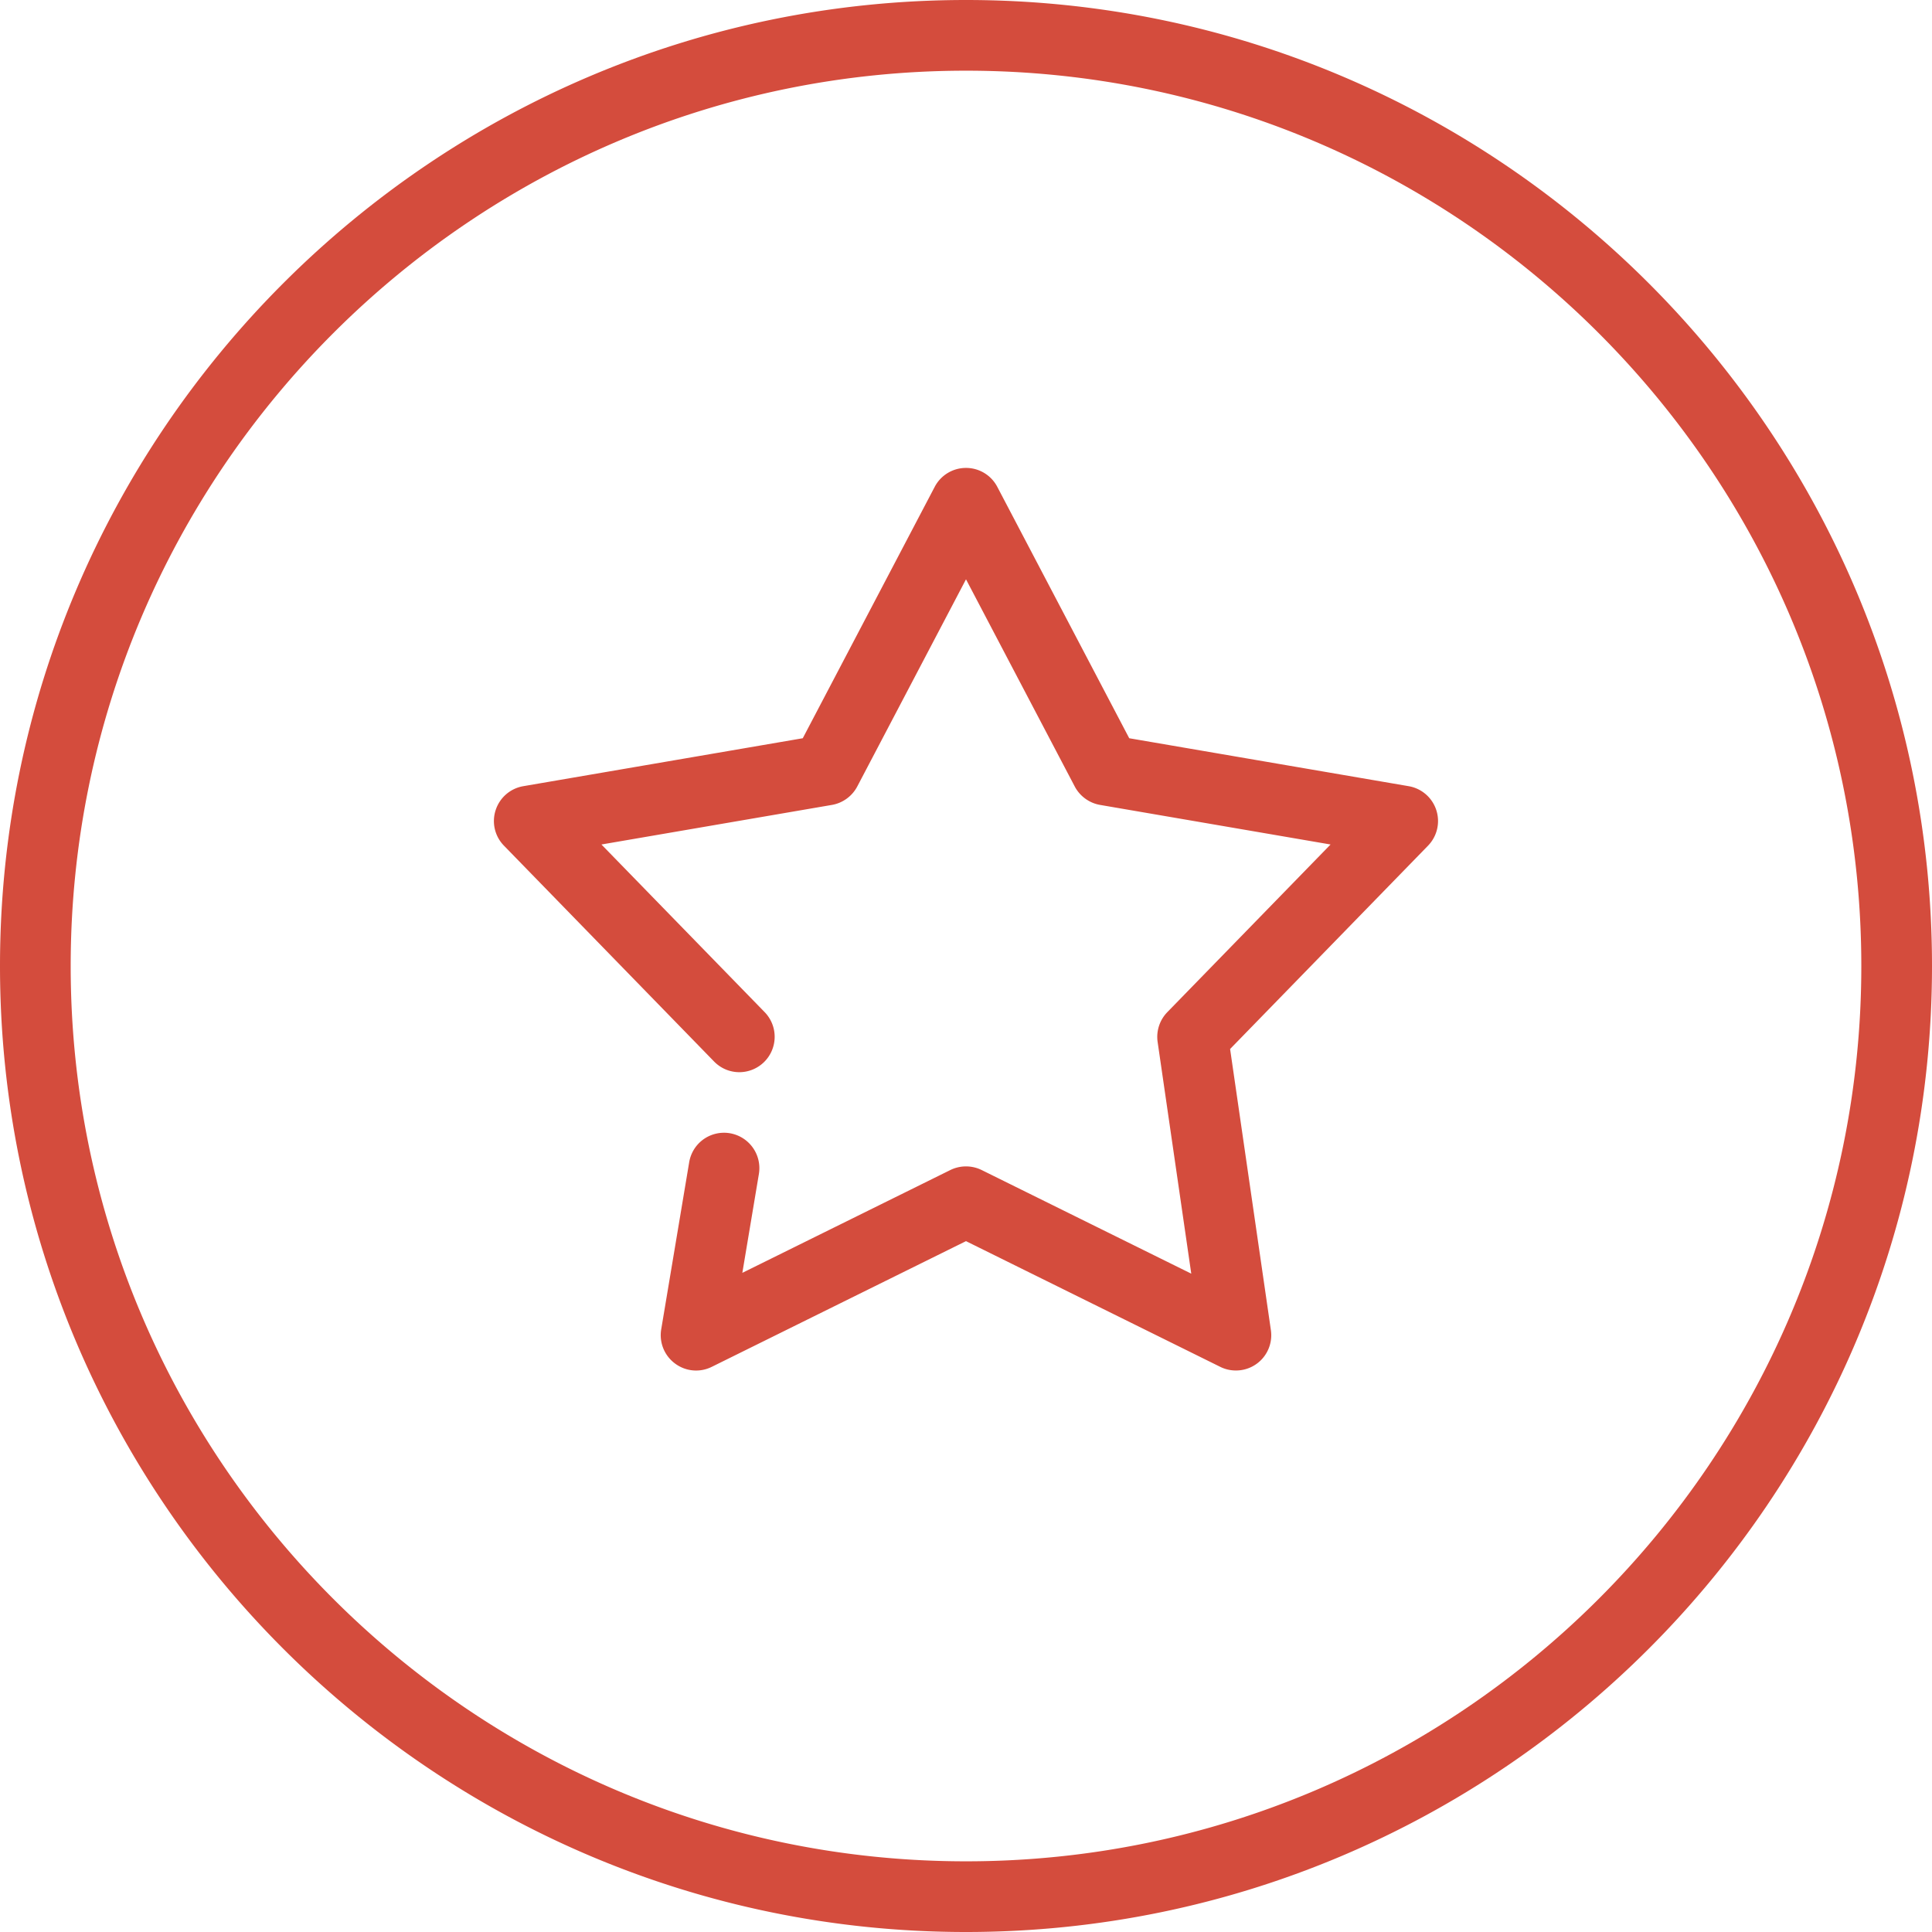
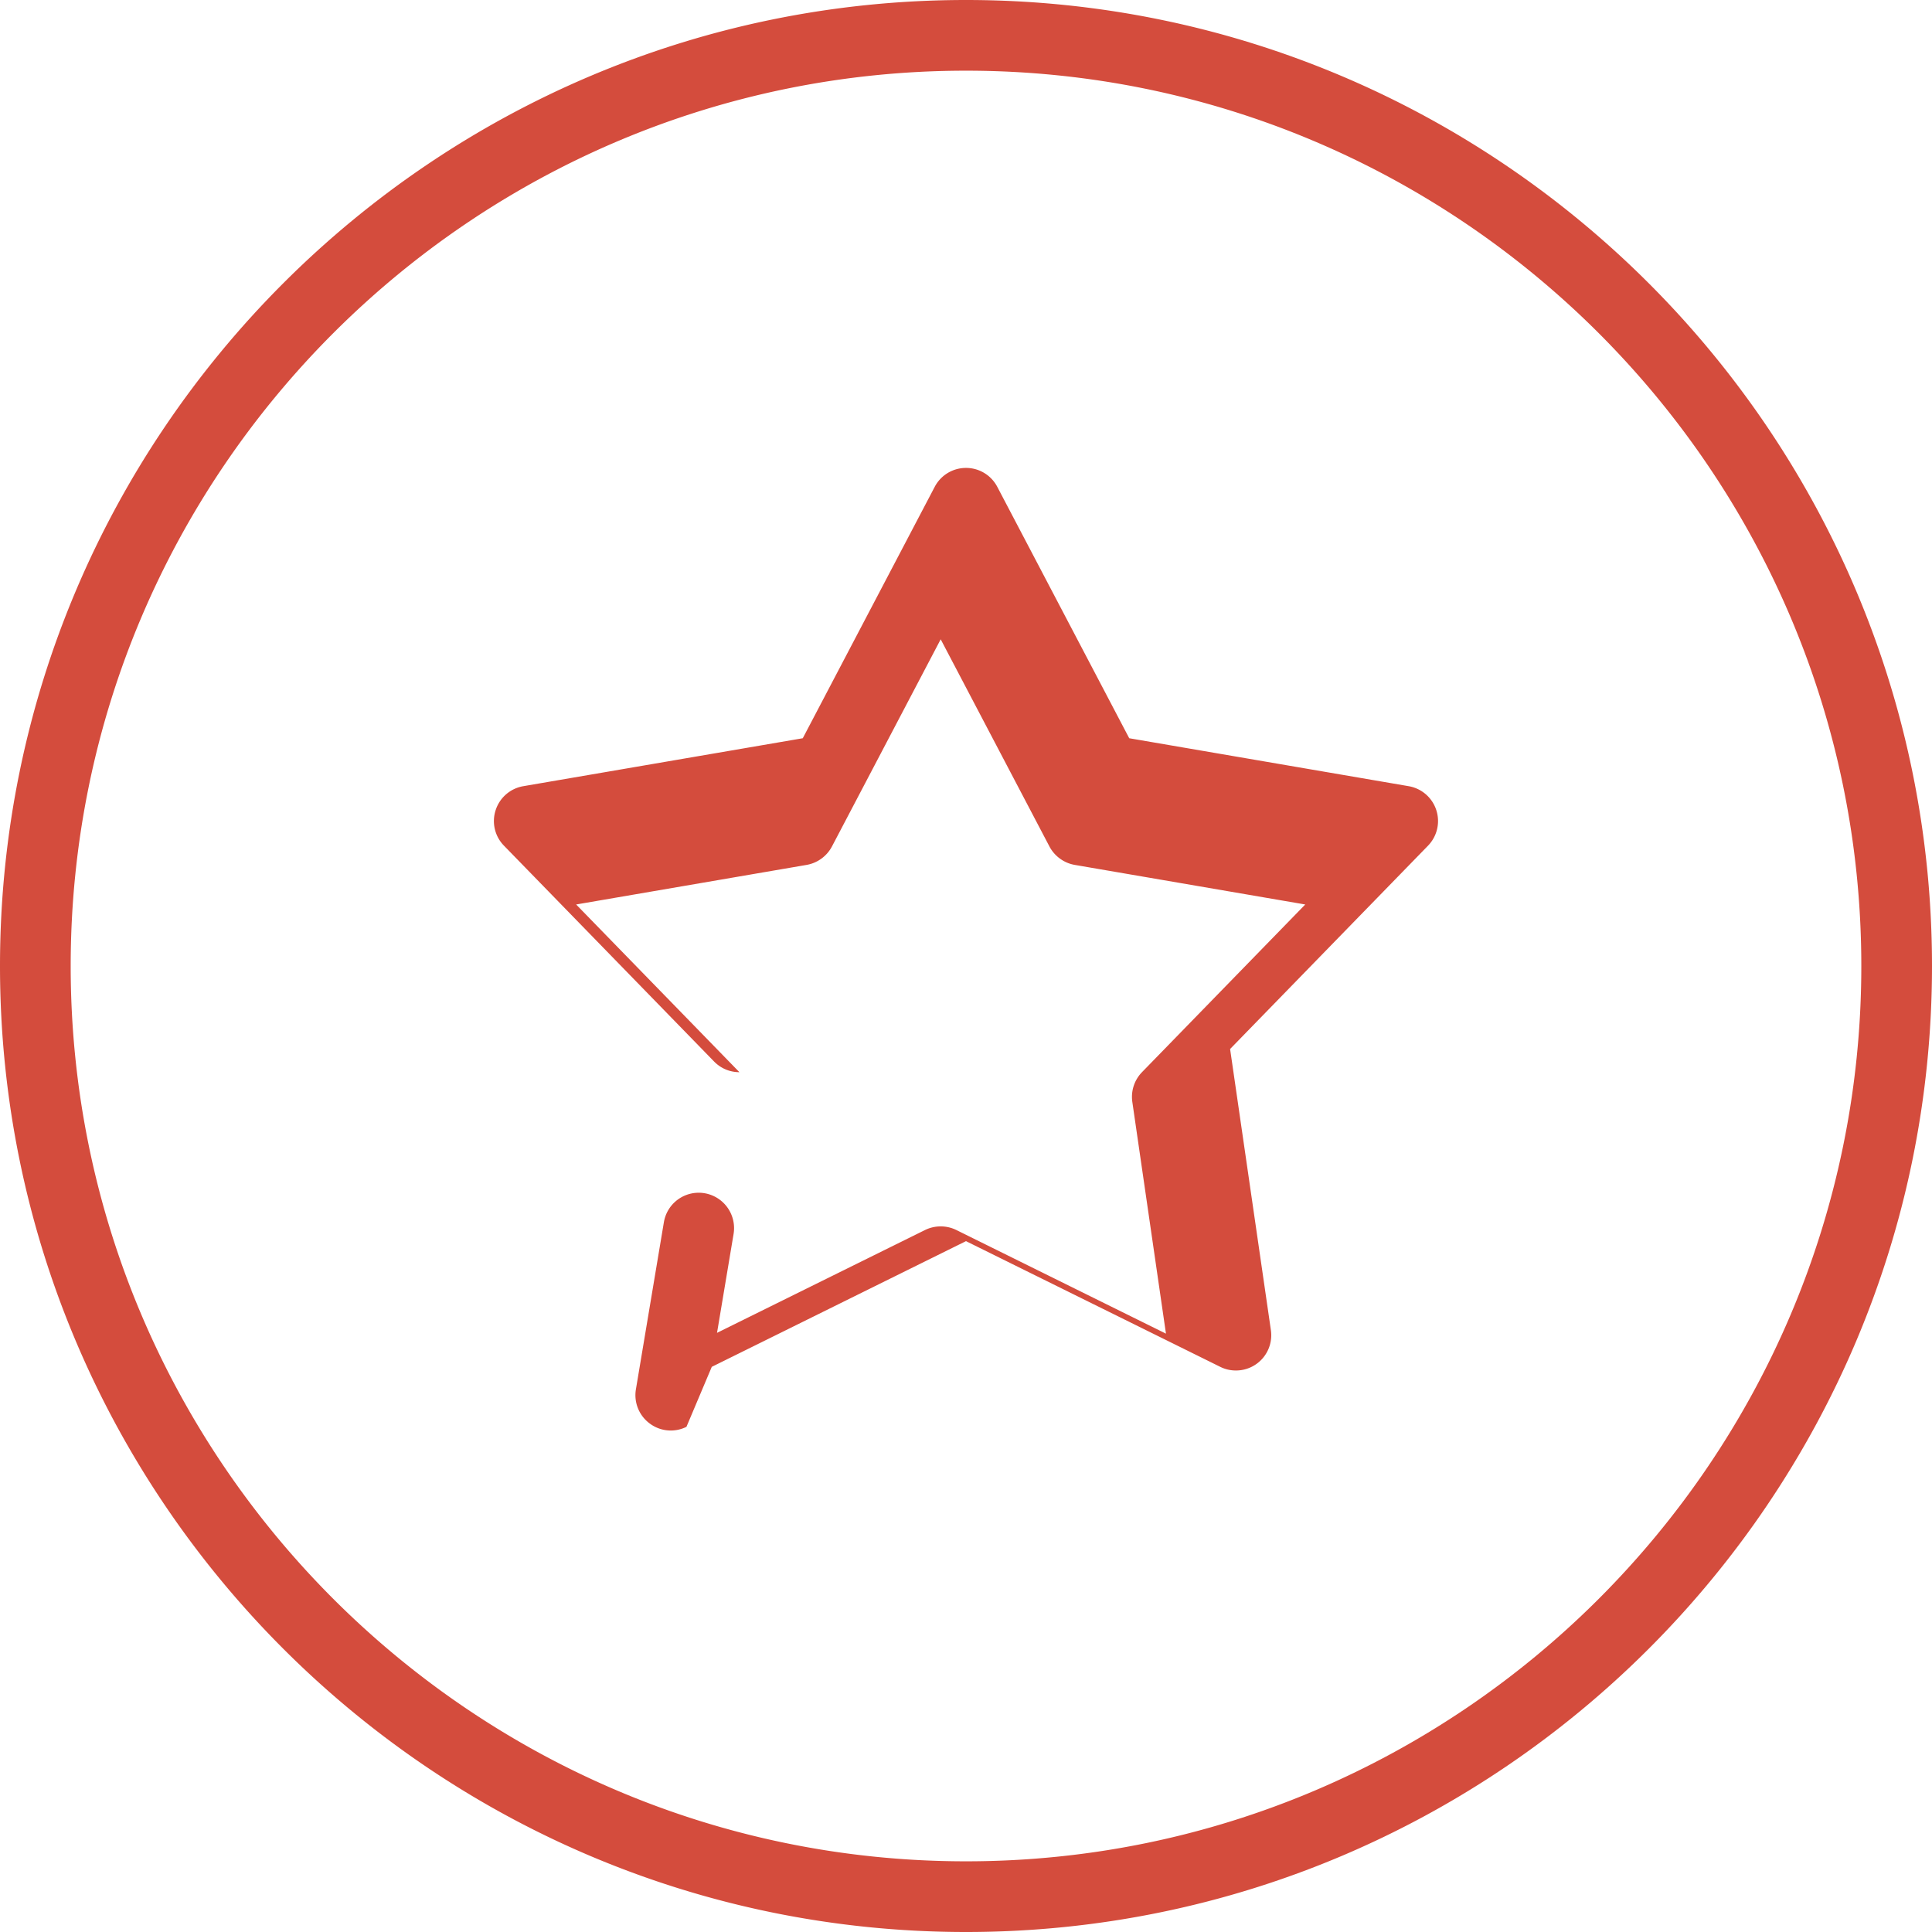
<svg xmlns="http://www.w3.org/2000/svg" xmlns:xlink="http://www.w3.org/1999/xlink" width="82" height="82" viewBox="0 0 82 82">
  <defs>
-     <path id="8lpia" d="M709.21 1067.013l10.79-5.335 10.791 5.335c.208.103.431.155.665.155a1.497 1.497 0 0 0 1.484-1.715l-1.731-11.93 8.402-8.631a1.501 1.501 0 0 0-.822-2.524l-11.861-2.035-5.6-10.67a1.496 1.496 0 0 0-1.328-.803c-.559 0-1.068.308-1.328.803l-5.6 10.67-11.862 2.035c-.55.095-1 .484-1.173 1.016a1.492 1.492 0 0 0 .352 1.508l8.918 9.161c.286.293.668.454 1.076.454a1.502 1.502 0 0 0 1.074-2.546l-6.93-7.118 9.783-1.68a1.51 1.51 0 0 0 1.074-.781l4.616-8.794 4.616 8.794c.216.41.618.703 1.074.781l9.783 1.68-6.93 7.118a1.506 1.506 0 0 0-.41 1.261l1.428 9.836-8.896-4.398a1.51 1.51 0 0 0-1.33 0l-8.828 4.364.703-4.2a1.503 1.503 0 0 0-1.476-1.747c-.738 0-1.361.527-1.483 1.253l-1.187 7.091a1.496 1.496 0 0 0 .585 1.45 1.49 1.49 0 0 0 1.56.142zM758 1050c0 20.954-17.046 38-38 38-20.953 0-38-17.046-38-38 0-20.953 17.047-38 38-38 20.954 0 38 17.047 38 38zm3 0c0-22.607-18.392-41-41-41-22.607 0-41 18.393-41 41 0 22.608 18.393 41 41 41 22.608 0 41-18.392 41-41z" />
+     <path id="8lpia" d="M709.21 1067.013l10.79-5.335 10.791 5.335c.208.103.431.155.665.155a1.497 1.497 0 0 0 1.484-1.715l-1.731-11.93 8.402-8.631a1.501 1.501 0 0 0-.822-2.524l-11.861-2.035-5.6-10.67a1.496 1.496 0 0 0-1.328-.803c-.559 0-1.068.308-1.328.803l-5.6 10.67-11.862 2.035c-.55.095-1 .484-1.173 1.016a1.492 1.492 0 0 0 .352 1.508l8.918 9.161c.286.293.668.454 1.076.454l-6.93-7.118 9.783-1.68a1.51 1.51 0 0 0 1.074-.781l4.616-8.794 4.616 8.794c.216.41.618.703 1.074.781l9.783 1.68-6.93 7.118a1.506 1.506 0 0 0-.41 1.261l1.428 9.836-8.896-4.398a1.51 1.51 0 0 0-1.33 0l-8.828 4.364.703-4.2a1.503 1.503 0 0 0-1.476-1.747c-.738 0-1.361.527-1.483 1.253l-1.187 7.091a1.496 1.496 0 0 0 .585 1.45 1.49 1.49 0 0 0 1.56.142zM758 1050c0 20.954-17.046 38-38 38-20.953 0-38-17.046-38-38 0-20.953 17.047-38 38-38 20.954 0 38 17.047 38 38zm3 0c0-22.607-18.392-41-41-41-22.607 0-41 18.393-41 41 0 22.608 18.393 41 41 41 22.608 0 41-18.392 41-41z" />
  </defs>
  <g>
    <g transform="translate(-679 -1009)">
      <use fill="#d44c3d" xlink:href="#8lpia" />
    </g>
  </g>
</svg>